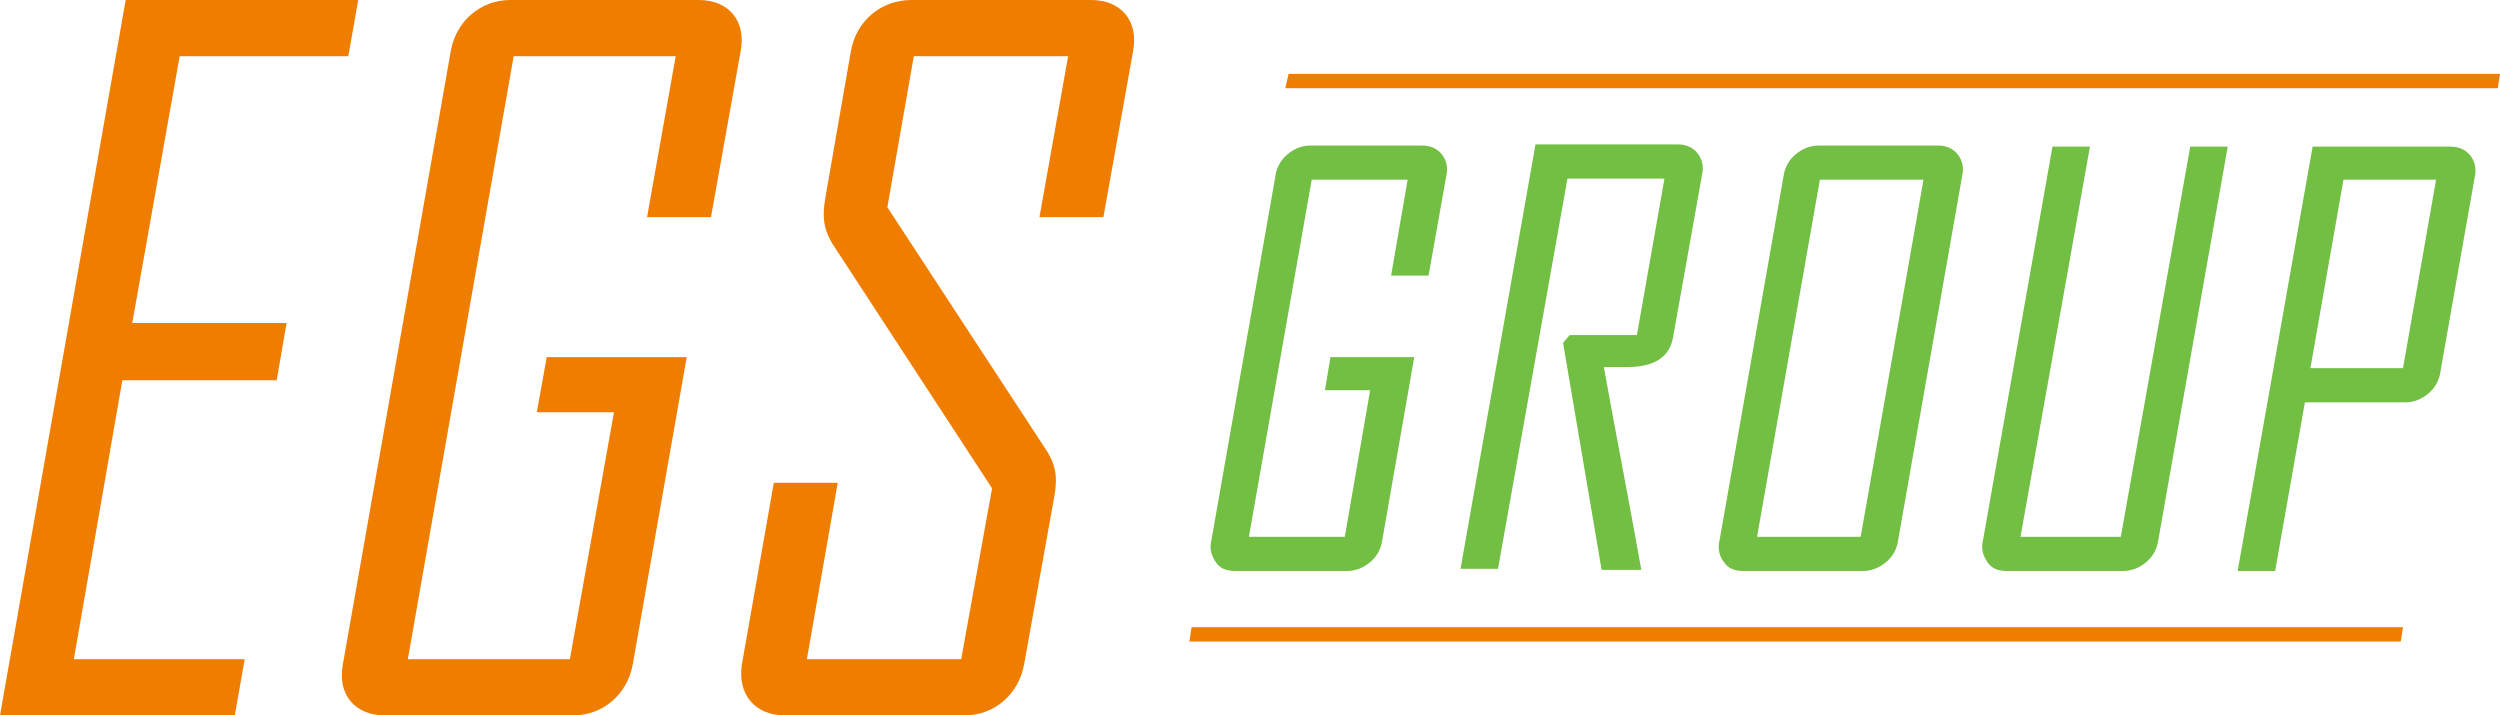
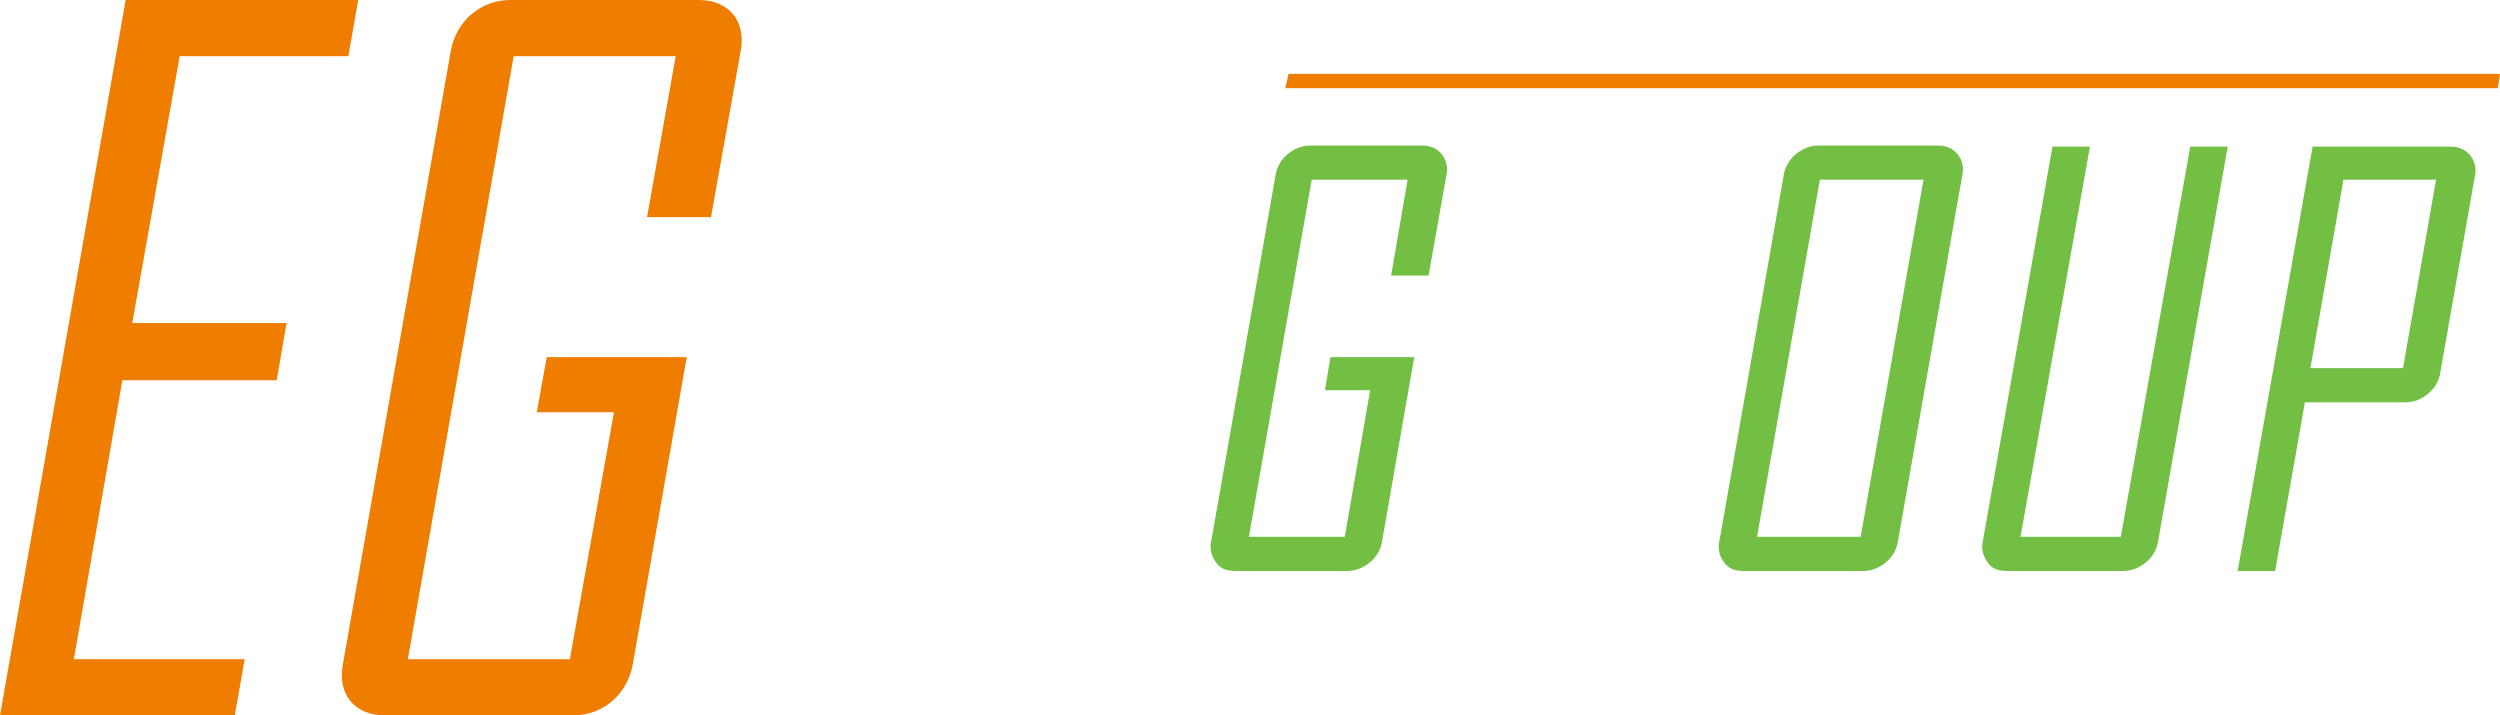
<svg xmlns="http://www.w3.org/2000/svg" id="a" x="0px" y="0px" viewBox="0 0 226.8 64.9" style="enable-background:new 0 0 226.8 64.9;" xml:space="preserve">
  <style type="text/css">	.st0{fill:#72BF44;}	.st1{fill:#EF7D00;}</style>
  <path class="st0" d="M125.4,49c-0.1,0.8-0.5,1.5-1.1,2c-0.6,0.5-1.3,0.8-2.1,0.8h-10.1c-0.8,0-1.4-0.2-1.8-0.8s-0.6-1.2-0.4-2 l5.8-33c0.1-0.8,0.5-1.5,1.1-2c0.6-0.5,1.3-0.8,2.1-0.8h10.1c0.8,0,1.4,0.3,1.8,0.8c0.4,0.5,0.6,1.2,0.4,2l-1.6,9h-3.4l1.5-8.7H119 l-5.7,32.4h8.7l2.3-13.3h-4.1l0.5-3h7.6L125.4,49z" />
-   <path class="st0" d="M148.9,51.7h-3.6l-3.5-20.6l0.6-0.7h6.1l2.5-14.2h-8.8l-6.3,35.4h-3.4l6.8-38.5h12.9c0.8,0,1.4,0.3,1.8,0.8 c0.4,0.5,0.6,1.2,0.4,2l-2.6,14.6c-0.3,1.9-1.7,2.8-4.2,2.8c-0.2,0-0.6,0-1.1,0c-0.5,0-0.8,0-1,0C146.6,39.4,147.8,45.5,148.9,51.7 L148.9,51.7z" />
  <path class="st0" d="M172.2,49c-0.1,0.8-0.5,1.5-1.1,2c-0.6,0.5-1.3,0.8-2.1,0.8h-10.8c-0.8,0-1.4-0.2-1.8-0.8 c-0.4-0.5-0.6-1.2-0.4-2l5.8-33c0.1-0.8,0.5-1.5,1.1-2c0.6-0.5,1.3-0.8,2.1-0.8h10.8c0.8,0,1.4,0.3,1.8,0.8c0.4,0.5,0.6,1.2,0.4,2 L172.2,49z M168.8,48.7l5.7-32.4h-9.4l-5.7,32.4H168.8z" />
  <path class="st0" d="M195.8,49c-0.1,0.8-0.5,1.5-1.1,2c-0.6,0.5-1.3,0.8-2.1,0.8h-10.5c-0.8,0-1.4-0.2-1.8-0.8s-0.6-1.2-0.4-2 l6.3-35.7h3.4l-6.3,35.4h9.1l6.3-35.4h3.4L195.8,49L195.8,49z" />
  <path class="st0" d="M221.4,33.7c-0.1,0.8-0.5,1.5-1.1,2s-1.3,0.8-2.1,0.8h-9.1l-2.7,15.3H203l6.8-38.5h12.5c0.8,0,1.4,0.3,1.8,0.8 c0.4,0.5,0.6,1.2,0.4,2L221.4,33.7L221.4,33.7z M218,33.4l3-17.1h-8.4l-3,17.1H218z" />
  <path class="st1" d="M0,64.9L11.4,0h21.1l-0.9,5.1H16.3L12,29.3H26l-0.9,5.2H11.1L6.7,59.8h15.5l-0.9,5.1L0,64.9L0,64.9z" />
  <path class="st1" d="M52,64.9H34.9c-2.7,0-4.3-1.9-3.8-4.6l9.8-55.7C41.4,1.9,43.6,0,46.3,0h17.1c2.7,0,4.3,1.9,3.8,4.6l-2.7,15.1 h-5.8l2.6-14.6H46.6L37,59.8h14.7l4-22.4h-7l0.9-5h12.7l-4.9,27.9C56.9,63,54.7,64.9,52,64.9L52,64.9z" />
-   <path class="st1" d="M87.5,64.9H71.2c-2.7,0-4.3-1.9-3.9-4.6l2.9-16.5H76l-2.8,16h14L90,44.3L75.9,22.7c-1.1-1.6-1.4-2.7-1-4.9 l2.3-13.2C77.7,1.9,79.9,0,82.7,0H99c2.7,0,4.3,1.9,3.8,4.6l-2.7,15.1h-5.8l2.6-14.6h-14l-2.4,13.7l14.2,21.7 c1.1,1.6,1.3,2.7,0.9,4.8l-2.7,15C92.4,63,90.2,64.9,87.5,64.9L87.5,64.9z" />
  <polygon class="st1" points="226.6,8 116.6,8 116.9,6.7 226.8,6.7 " />
-   <polygon class="st1" points="217.8,58.2 107.9,58.2 108.1,56.9 218,56.9 " />
</svg>